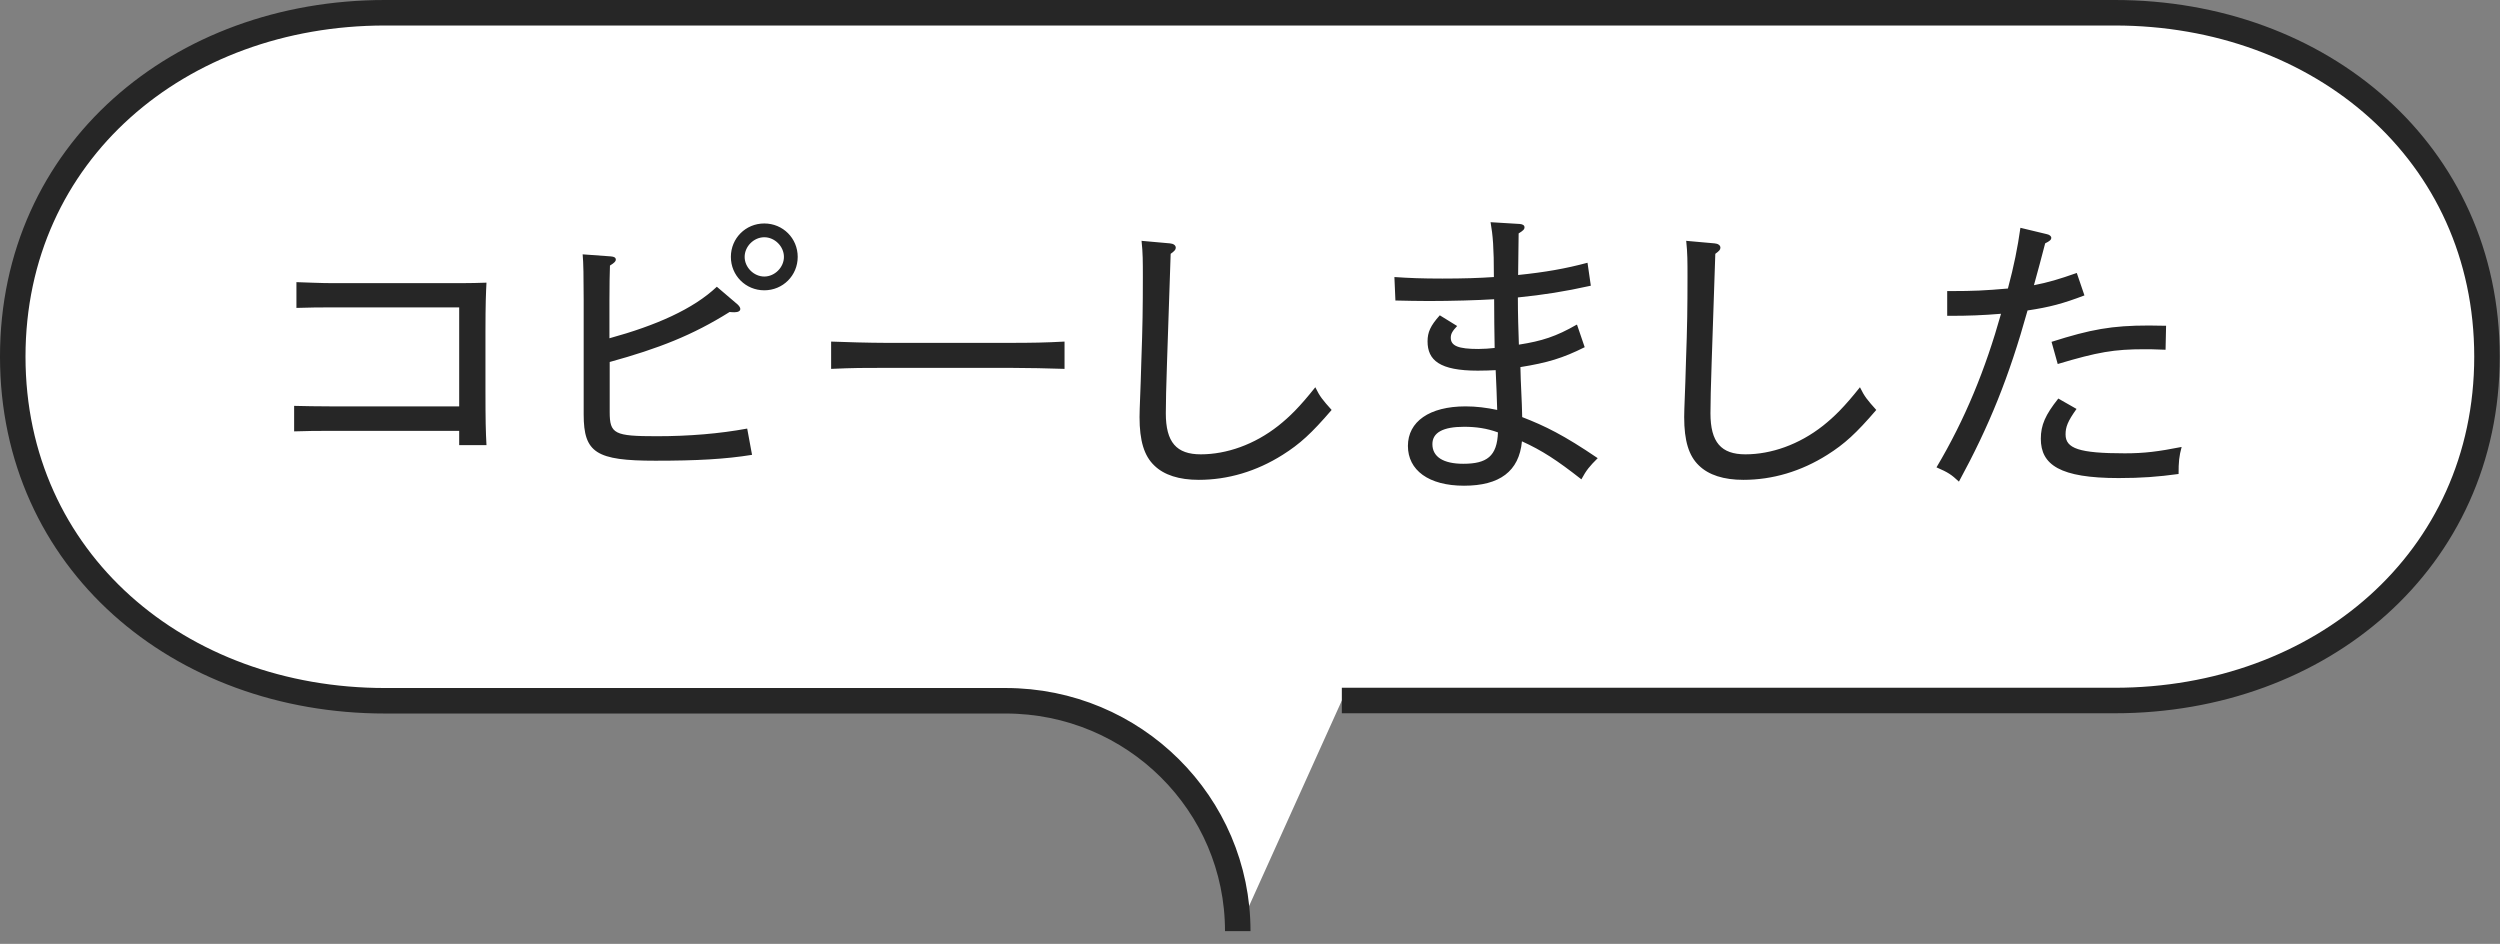
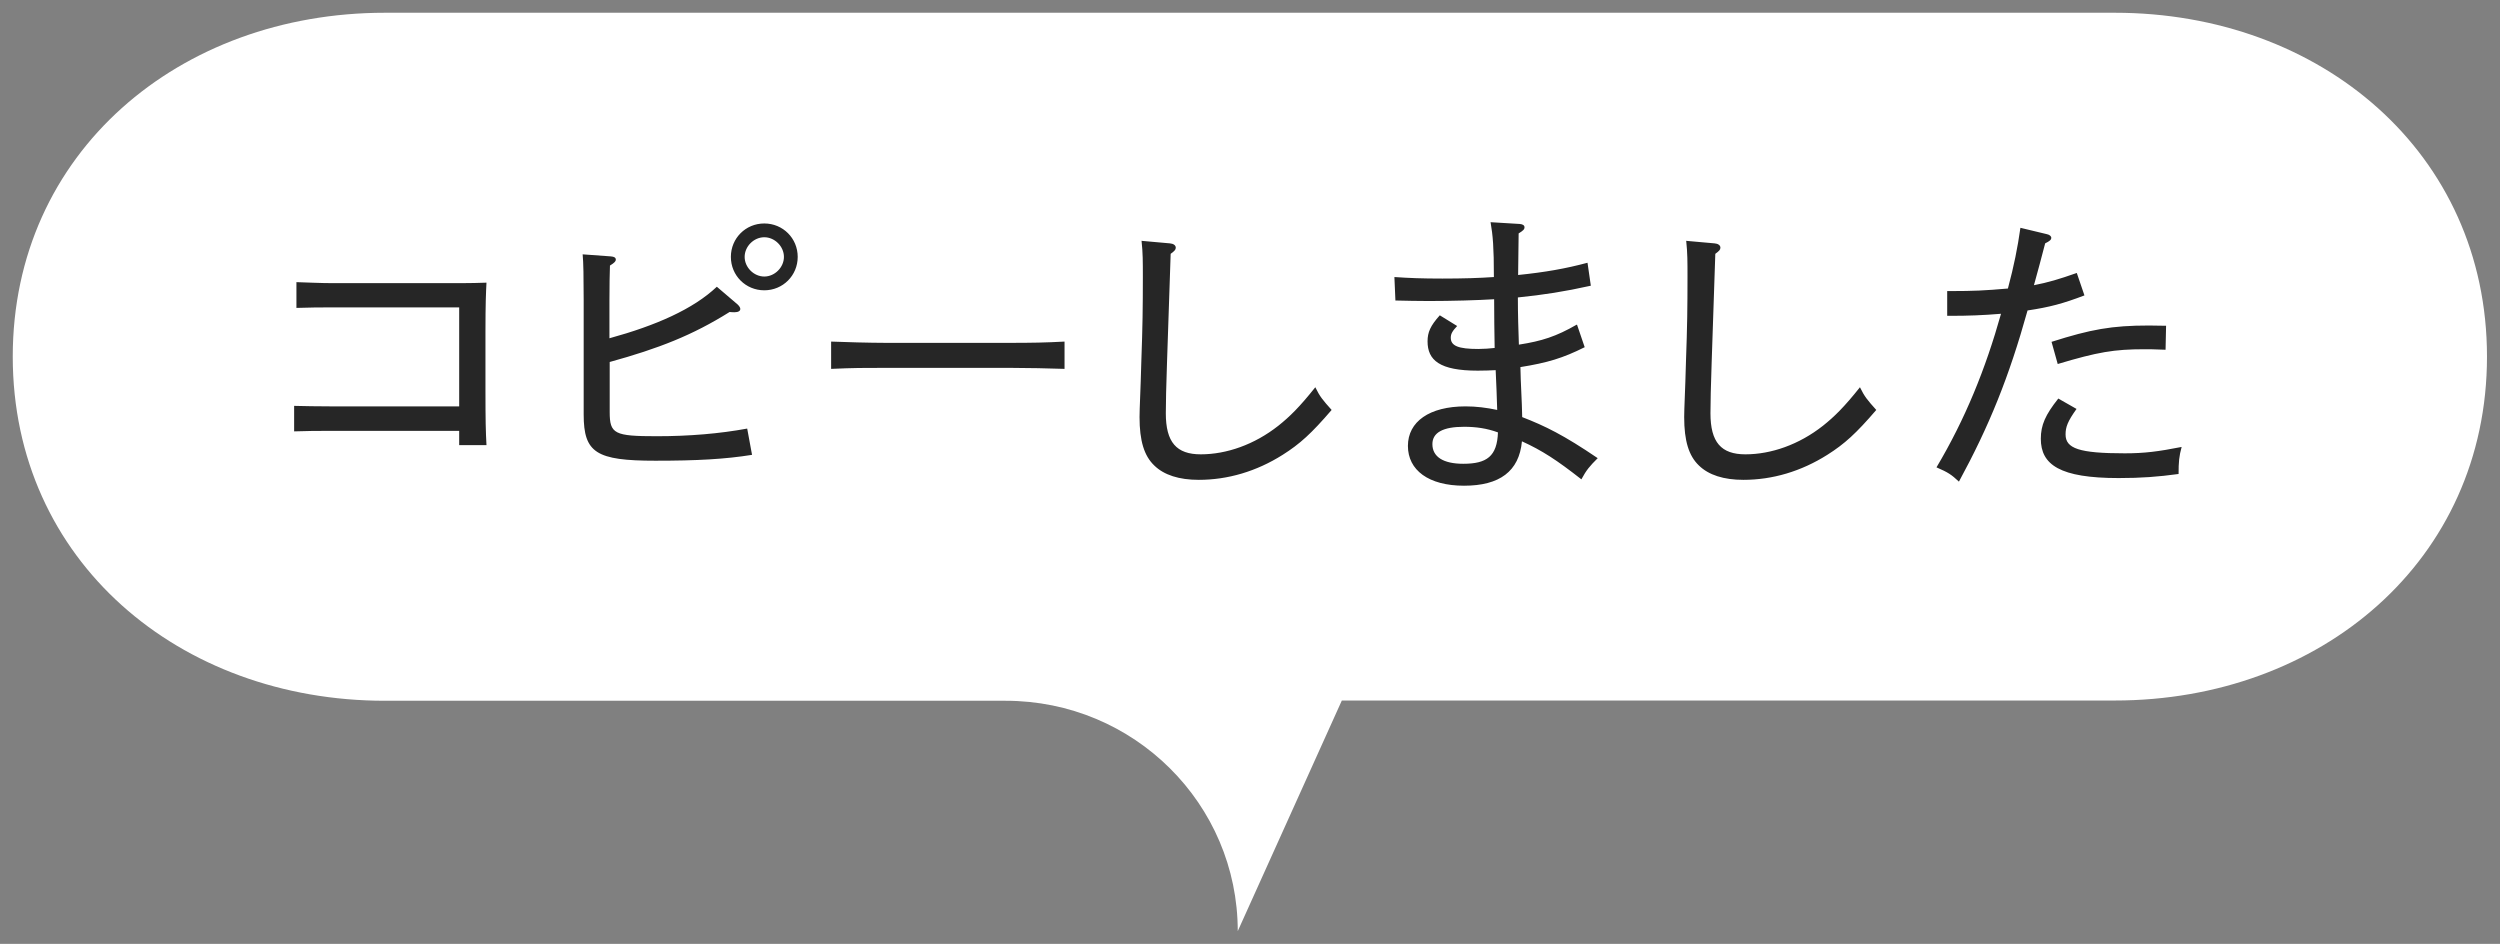
<svg xmlns="http://www.w3.org/2000/svg" viewBox="0 0 98 37">
  <rect x="0" y="0" width="98" height="37" fill="#808080" stroke="none" />
  <path d="m48.52 36.5c0-4.99-4.07-9.03-9.1-9.03h-24.33c-8.06 0-14.59-5.49-14.59-13.49s6.53-13.48 14.59-13.48h67.81c8.06 0 14.59 5.48 14.59 13.48s-6.53 13.48-14.59 13.48h-30.3" fill="#fff" />
-   <path d="m48.52 36.5c0-4.99-4.07-9.03-9.1-9.03h-24.33c-8.06 0-14.59-5.49-14.59-13.49s6.53-13.48 14.59-13.48h67.81c8.06 0 14.59 5.48 14.59 13.48s-6.53 13.48-14.59 13.48h-30.3" fill="none" stroke="#262626" stroke-miterlimit="10" />
  <path d="m18 15.94v-3.89h-4.94c-.55 0-.82 0-1.44.02v-1.01c.36.01.95.04 1.44.04h4.99c.46 0 .66-.01 1.02-.02-.02.38-.04.82-.04 1.91v2.35c0 1.09.01 1.58.04 2.11h-1.07v-.56h-5.03c-.58 0-.84 0-1.44.02v-1c.36.01.97.02 1.44.02h5.03zm5.9-1.76v1.97c0 .86.18.95 1.85.95 1.26 0 2.46-.1 3.54-.3l.19 1.03c-1.06.17-2.16.23-3.79.23-2.32 0-2.81-.31-2.81-1.81v-4.48c0-.9-.01-1.49-.04-1.8l1.1.08c.14.01.2.05.2.13 0 .06-.05.12-.23.23-.01.36-.02.68-.02 1.36v1.49c1.82-.5 3.28-1.14 4.21-2.02l.82.7c.06.06.1.12.1.17 0 .08-.08.13-.23.13-.04 0-.11 0-.19-.01-1.45.91-2.78 1.43-4.7 1.96zm6.06-5.42c.73 0 1.31.58 1.31 1.31s-.58 1.31-1.31 1.31-1.31-.58-1.31-1.31.58-1.31 1.31-1.31zm0 .54c-.41 0-.77.36-.77.77s.36.77.77.77.77-.36.77-.77-.36-.77-.77-.77zm11.77 4.09v1.07c-.56-.02-1.51-.04-2.15-.04h-4.85c-.89 0-1.26 0-2.15.04v-1.07c.49.02 1.54.05 2.15.05h4.85c.88 0 1.4-.01 2.15-.05zm3.01-3.95 1.12.1c.13.01.23.07.23.17 0 .08-.05.13-.2.24-.13 3.98-.19 5.35-.19 6.25 0 1.14.42 1.61 1.37 1.61 1.01 0 2.1-.38 3.04-1.12.44-.35.83-.73 1.45-1.51.18.37.29.5.64.89-.79.92-1.24 1.33-1.92 1.76-1.03.65-2.15.98-3.29.98-.77 0-1.36-.19-1.74-.56-.4-.38-.58-.97-.58-1.9 0-.35.04-1.01.07-2.18.05-1.38.06-2.11.06-3.32 0-.59 0-.94-.05-1.4zm17.08 3.29.3.88c-.86.43-1.46.61-2.52.78.01.65.06 1.31.07 1.96.9.35 1.62.7 2.96 1.61-.32.32-.44.46-.64.83-.97-.76-1.54-1.13-2.33-1.49-.11 1.18-.88 1.74-2.27 1.74s-2.2-.61-2.2-1.56.84-1.55 2.26-1.55c.41 0 .82.05 1.24.14-.01-.5-.04-1.06-.06-1.56-.2.01-.42.02-.7.02-1.5 0-1.97-.41-1.97-1.15 0-.35.11-.61.48-1.02l.68.42c-.19.2-.25.31-.25.46 0 .32.3.44 1.08.44.2 0 .48-.02.64-.04-.01-.64-.02-1.24-.02-1.91-.64.04-1.68.07-2.56.07-.43 0-.88-.01-1.31-.02l-.04-.92c.59.04 1.07.06 1.88.06s1.44-.02 2.02-.06c0-1.19-.04-1.62-.13-2.15l1.15.07c.12.01.18.06.18.13 0 .08-.05.13-.23.24 0 .54-.02 1.09-.02 1.63 1.07-.11 1.86-.25 2.72-.48l.13.9c-1.03.23-1.87.36-2.86.46 0 .7.02 1.25.04 1.85.9-.14 1.46-.32 2.26-.78zm-3.1 4.22c-.44-.16-.86-.22-1.33-.22-.83 0-1.24.23-1.24.68 0 .5.43.77 1.21.77.92 0 1.33-.29 1.36-1.24zm7.37-7.51 1.12.1c.13.01.23.07.23.17 0 .08-.05.13-.2.24-.13 3.98-.19 5.35-.19 6.25 0 1.14.42 1.61 1.37 1.61 1.01 0 2.1-.38 3.04-1.12.44-.35.83-.73 1.45-1.51.18.37.29.5.64.89-.79.92-1.24 1.33-1.92 1.76-1.03.65-2.15.98-3.29.98-.77 0-1.36-.19-1.74-.56-.4-.38-.58-.97-.58-1.9 0-.35.04-1.01.07-2.18.05-1.38.06-2.11.06-3.32 0-.59 0-.94-.05-1.4zm14.57 4.82-.24-.86c1.54-.49 2.36-.64 3.82-.64.23 0 .44.01.67.01l-.02.94c-.48-.02-.65-.02-.82-.02-1.2 0-1.84.11-3.41.58zm.02 1.36.72.41c-.35.49-.43.71-.43 1 0 .55.53.74 2.32.74.78 0 1.31-.07 2.23-.25-.1.37-.12.59-.12 1.06-.8.11-1.46.16-2.35.16-2.3 0-3.05-.52-3.05-1.54 0-.54.18-.94.68-1.57zm.73-4.92.3.88c-.84.32-1.36.46-2.23.59-.73 2.62-1.5 4.52-2.69 6.71-.3-.28-.42-.36-.88-.56 1.13-1.9 1.92-3.85 2.53-6.02-.71.06-1.34.08-1.91.08h-.2v-.97s.18 0 .18 0c.82 0 1.3-.02 2.2-.1.24-.9.38-1.6.49-2.38l1.04.25c.1.02.17.08.17.14 0 .08-.06.13-.24.22-.16.62-.28 1.06-.44 1.64.56-.11.97-.23 1.68-.48z" fill="#262626" />
</svg>